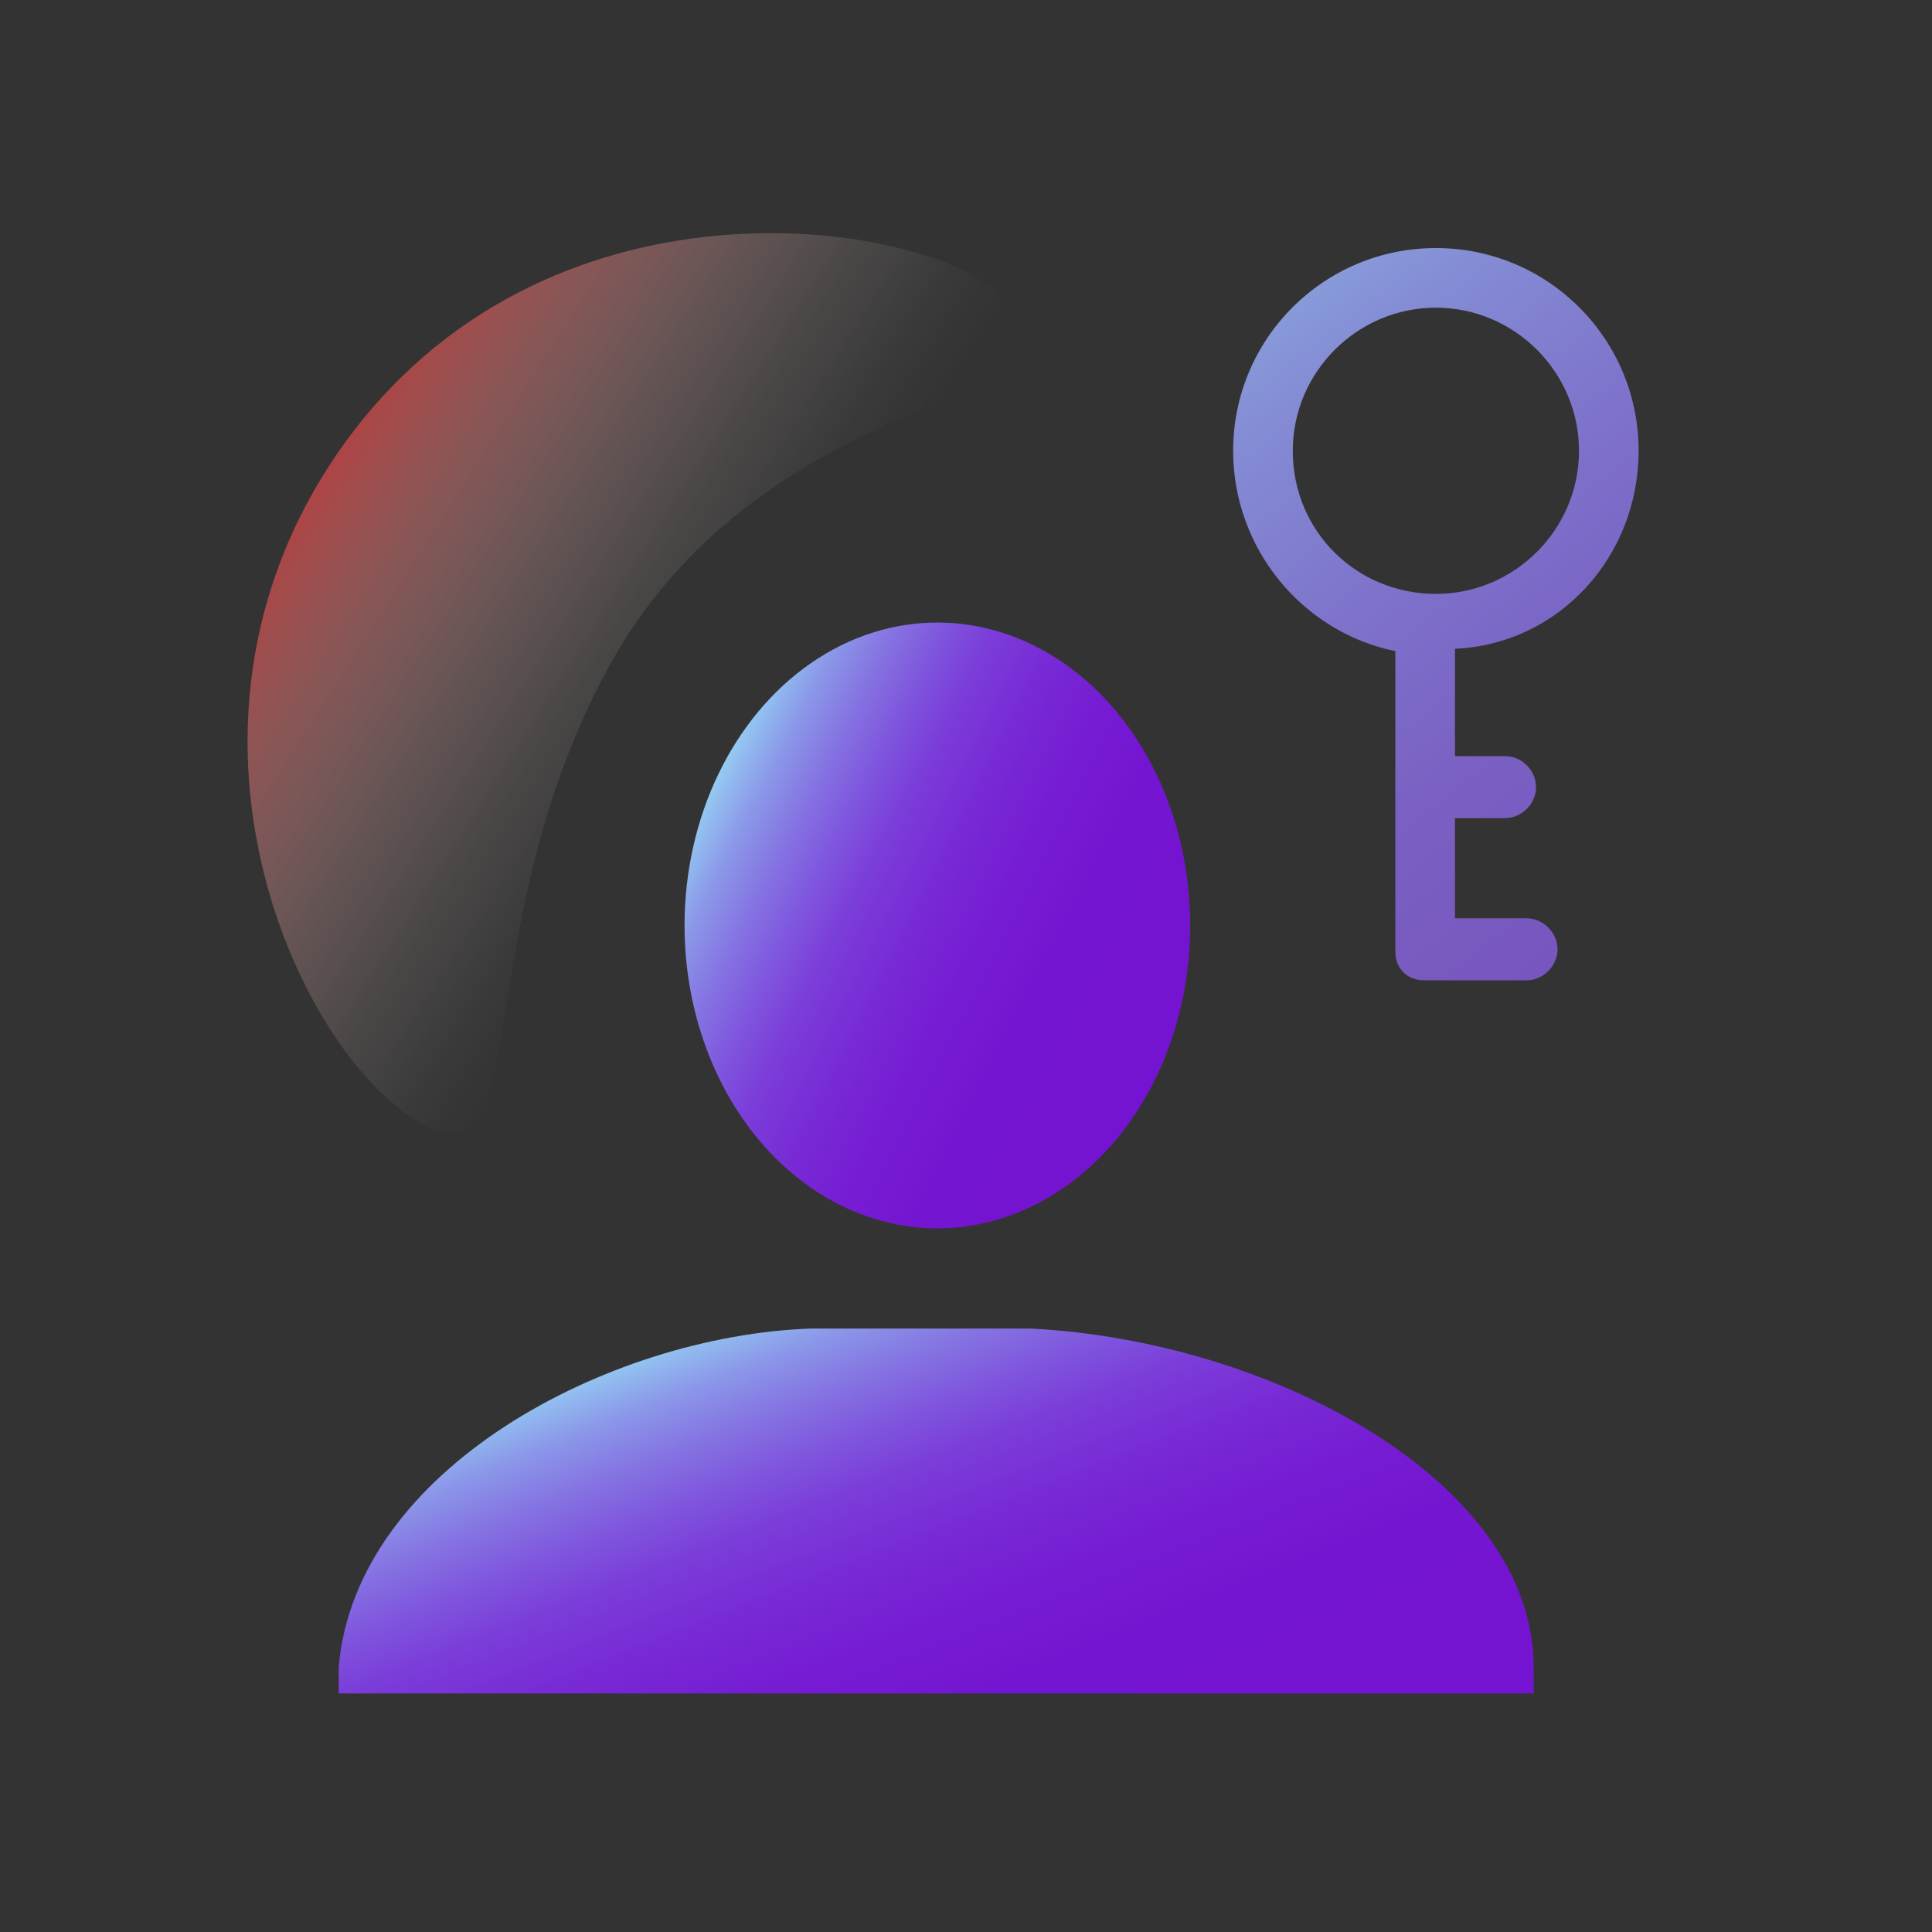
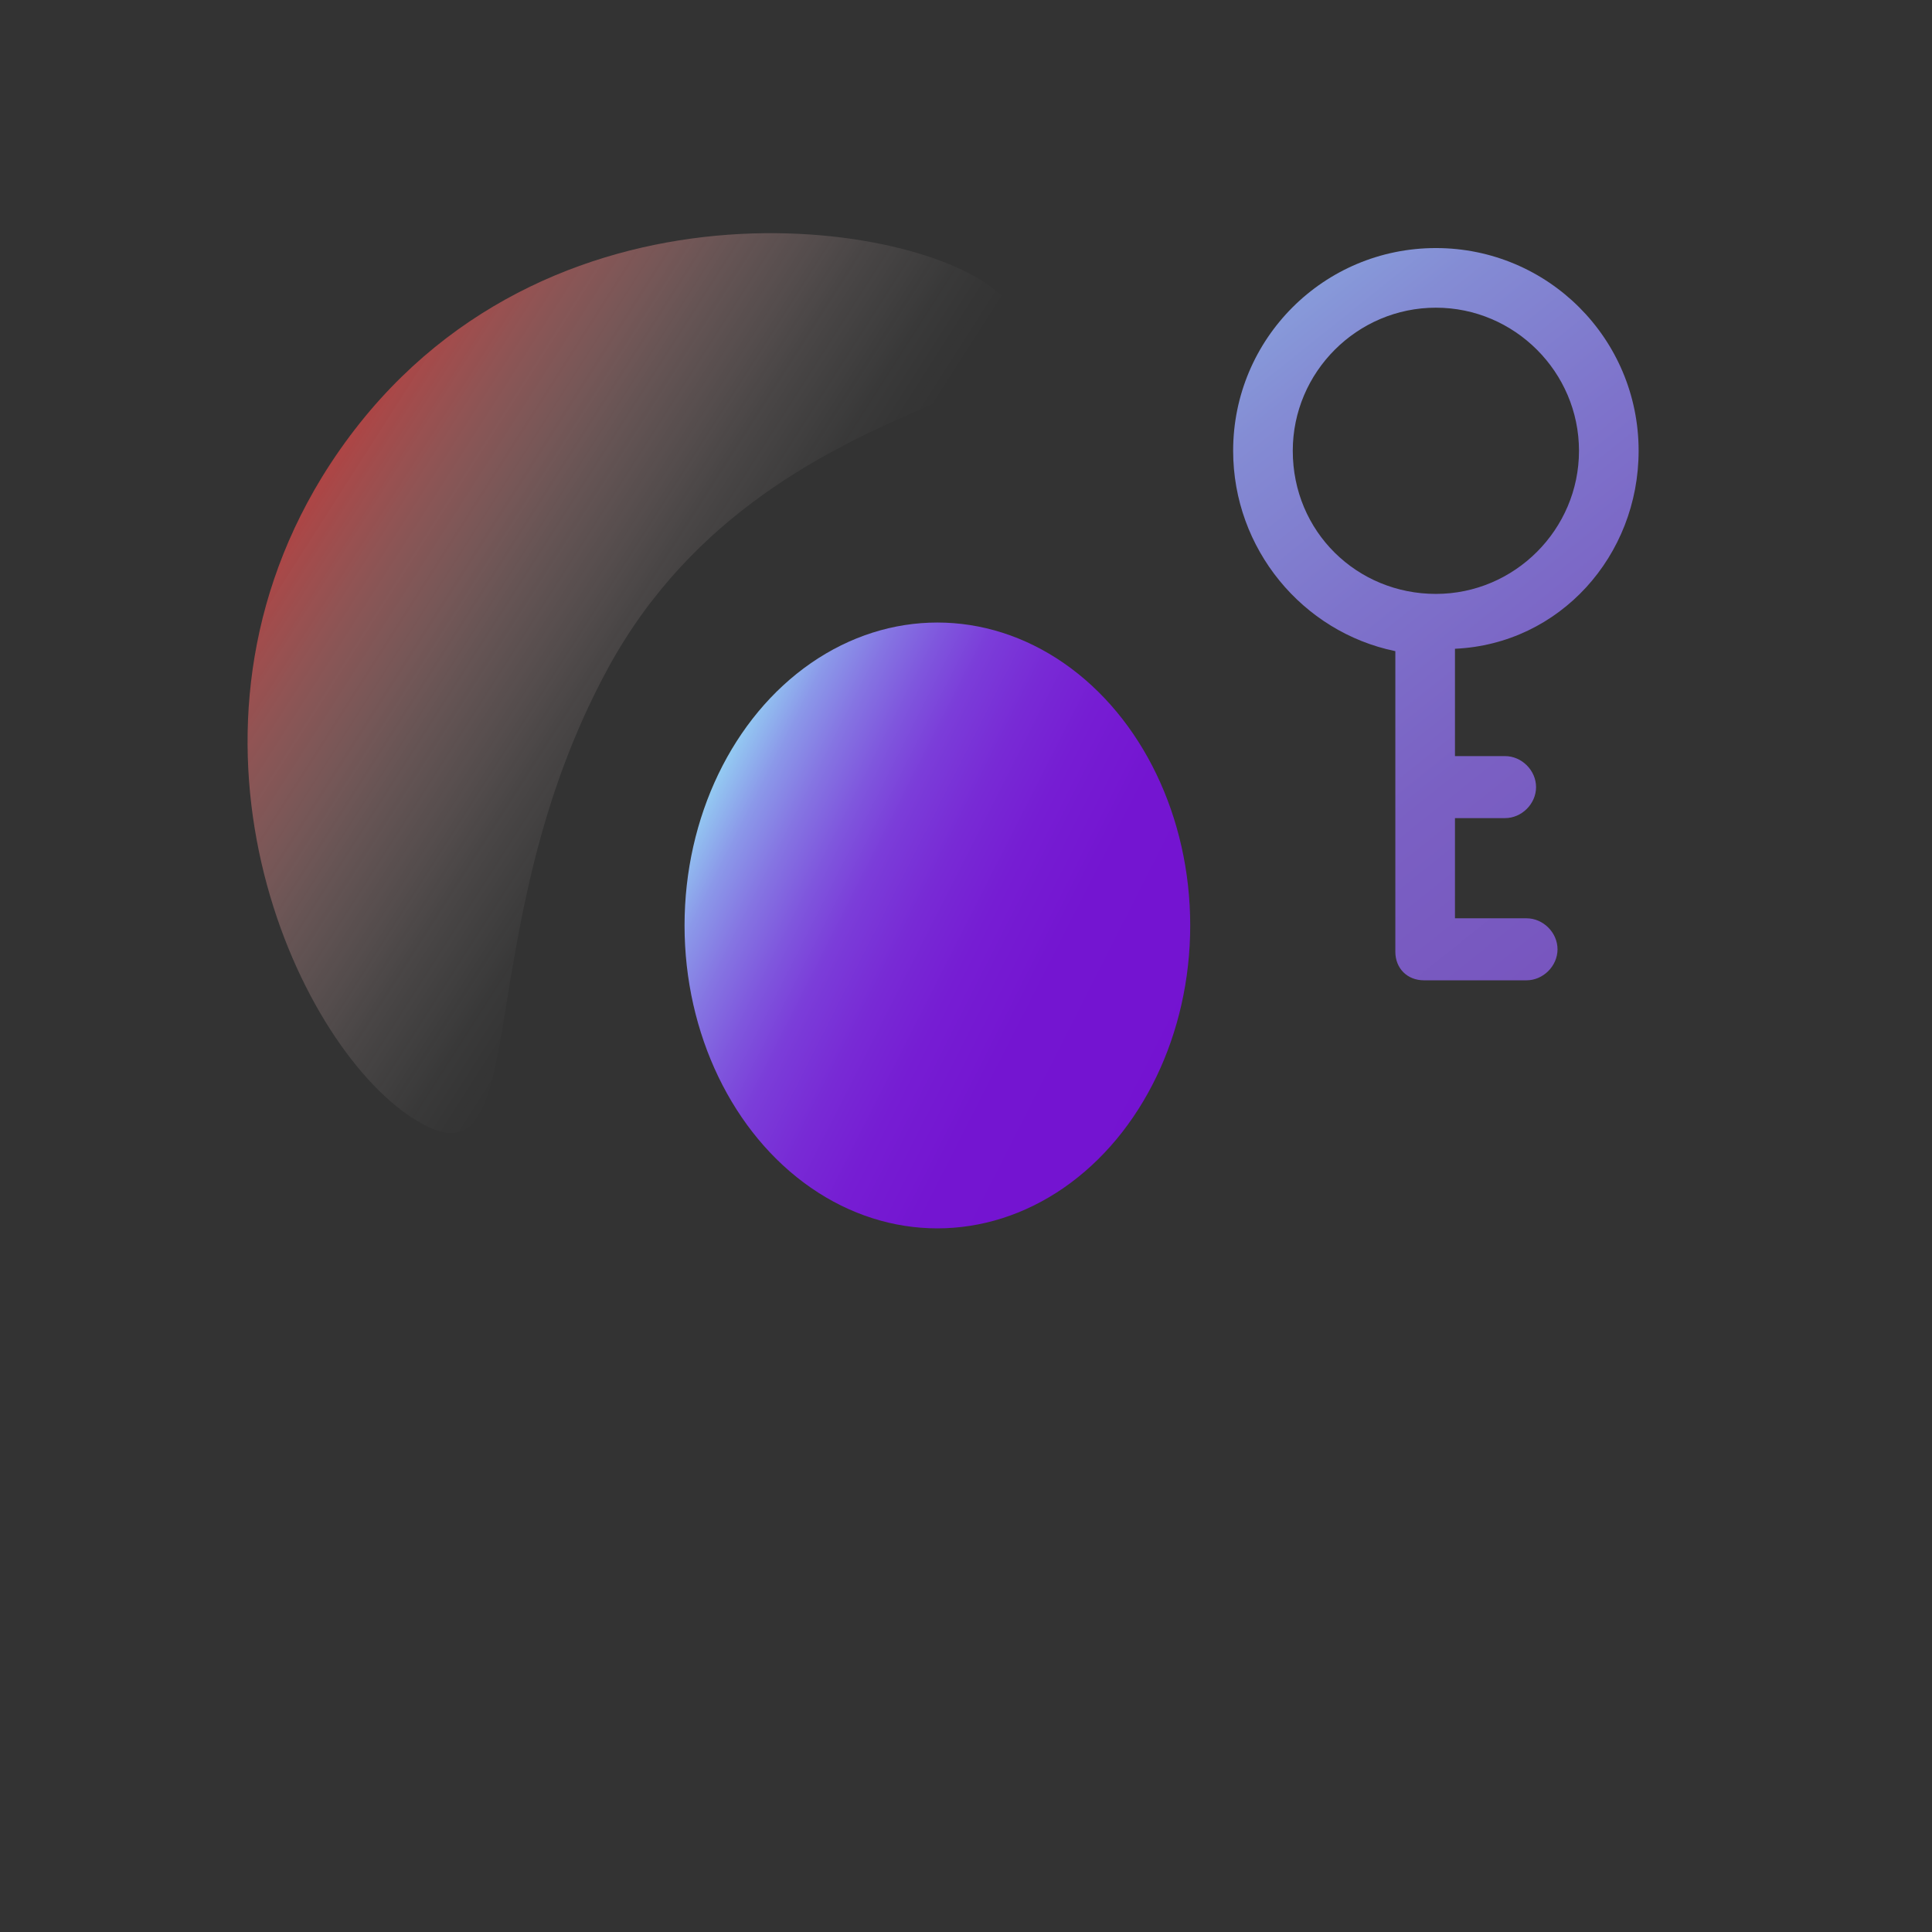
<svg xmlns="http://www.w3.org/2000/svg" viewBox="0 0 81 81">
  <rect x="0" y="0" width="81" height="81" fill="#333333" stroke="none" />
  <linearGradient id="a" gradientUnits="userSpaceOnUse" x1="44.003" y1="321.637" x2="96.093" y2="386.747" gradientTransform="translate(0 -318)">
    <stop offset="0" stop-color="#97e0f6" />
    <stop offset=".04" stop-color="#93cdee" />
    <stop offset=".12" stop-color="#8baae0" />
    <stop offset=".2" stop-color="#848cd4" />
    <stop offset=".3" stop-color="#7e73cb" />
    <stop offset=".4" stop-color="#7a60c3" />
    <stop offset=".53" stop-color="#7753be" />
    <stop offset=".69" stop-color="#764bbb" />
    <stop offset="1" stop-color="#7549ba" />
  </linearGradient>
  <path d="M68.7 18.9c0-4.7-3.8-8.5-8.5-8.5s-8.5 3.8-8.5 8.5c0 4.1 2.9 7.6 6.8 8.4v12.6c0 .7.5 1.2 1.2 1.2H64c.7 0 1.3-.6 1.3-1.3s-.6-1.3-1.3-1.3h-3v-4.2h2.1c.7 0 1.3-.6 1.3-1.3s-.6-1.3-1.3-1.3H61v-4.5c4.4-.2 7.7-3.9 7.7-8.3zm-14.5 0c0-3.3 2.7-6 6-6s6 2.7 6 6-2.7 6-6 6-6-2.6-6-6z" fill="url(#a)" />
  <linearGradient id="b" gradientUnits="userSpaceOnUse" x1="28.776" y1="351.459" x2="62.276" y2="368.459" gradientTransform="translate(0 -318)">
    <stop offset="0" stop-color="#97e0f6" />
    <stop offset=".03" stop-color="#92c0f0" />
    <stop offset=".07" stop-color="#8b98e9" />
    <stop offset=".12" stop-color="#8574e2" />
    <stop offset=".17" stop-color="#7f56dd" />
    <stop offset=".22" stop-color="#7b3dd9" />
    <stop offset=".29" stop-color="#782ad5" />
    <stop offset=".36" stop-color="#761dd3" />
    <stop offset=".45" stop-color="#7415d1" />
    <stop offset=".64" stop-color="#7413d1" />
    <stop offset="1" stop-color="#7549ba" />
  </linearGradient>
  <ellipse cx="39.3" cy="38.8" rx="10.6" ry="12.7" fill="url(#b)" />
  <linearGradient id="c" gradientUnits="userSpaceOnUse" x1="32.779" y1="371.37" x2="48.967" y2="412.085" gradientTransform="translate(0 -318)">
    <stop offset="0" stop-color="#97e0f6" />
    <stop offset=".03" stop-color="#92c0f0" />
    <stop offset=".07" stop-color="#8b98e9" />
    <stop offset=".12" stop-color="#8574e2" />
    <stop offset=".17" stop-color="#7f56dd" />
    <stop offset=".22" stop-color="#7b3dd9" />
    <stop offset=".29" stop-color="#782ad5" />
    <stop offset=".36" stop-color="#761dd3" />
    <stop offset=".45" stop-color="#7415d1" />
    <stop offset=".64" stop-color="#7413d1" />
    <stop offset="1" stop-color="#7549ba" />
  </linearGradient>
-   <path d="M64.3 71v-1.1c0-7.8-11-13.7-21.1-14.2H34c-8.5.3-19.1 5.9-19.8 14.2V71h50.1z" fill="url(#c)" />
  <linearGradient id="d" gradientUnits="userSpaceOnUse" x1="131.736" y1="142.221" x2="153.813" y2="142.221" gradientTransform="rotate(32.563 282.9 -121.014)">
    <stop offset="0" stop-color="#ff5050" stop-opacity=".6" />
    <stop offset=".19" stop-color="#ff8282" stop-opacity=".43" />
    <stop offset=".42" stop-color="#ffb7b7" stop-opacity=".25" />
    <stop offset=".63" stop-color="#ffdede" stop-opacity=".11" />
    <stop offset=".8" stop-color="#fff6f6" stop-opacity=".03" />
    <stop offset=".91" stop-color="#fff" stop-opacity="0" />
  </linearGradient>
-   <path d="M25.5 28c-6 11-3 22-8 19-4.9-2.9-10.9-15.7-4-27 8-13 24-11 28-8 7 5.2-8.9 3-16 16z" fill="url(#d)" />
+   <path d="M25.5 28c-6 11-3 22-8 19-4.9-2.9-10.9-15.7-4-27 8-13 24-11 28-8 7 5.2-8.9 3-16 16" fill="url(#d)" />
</svg>